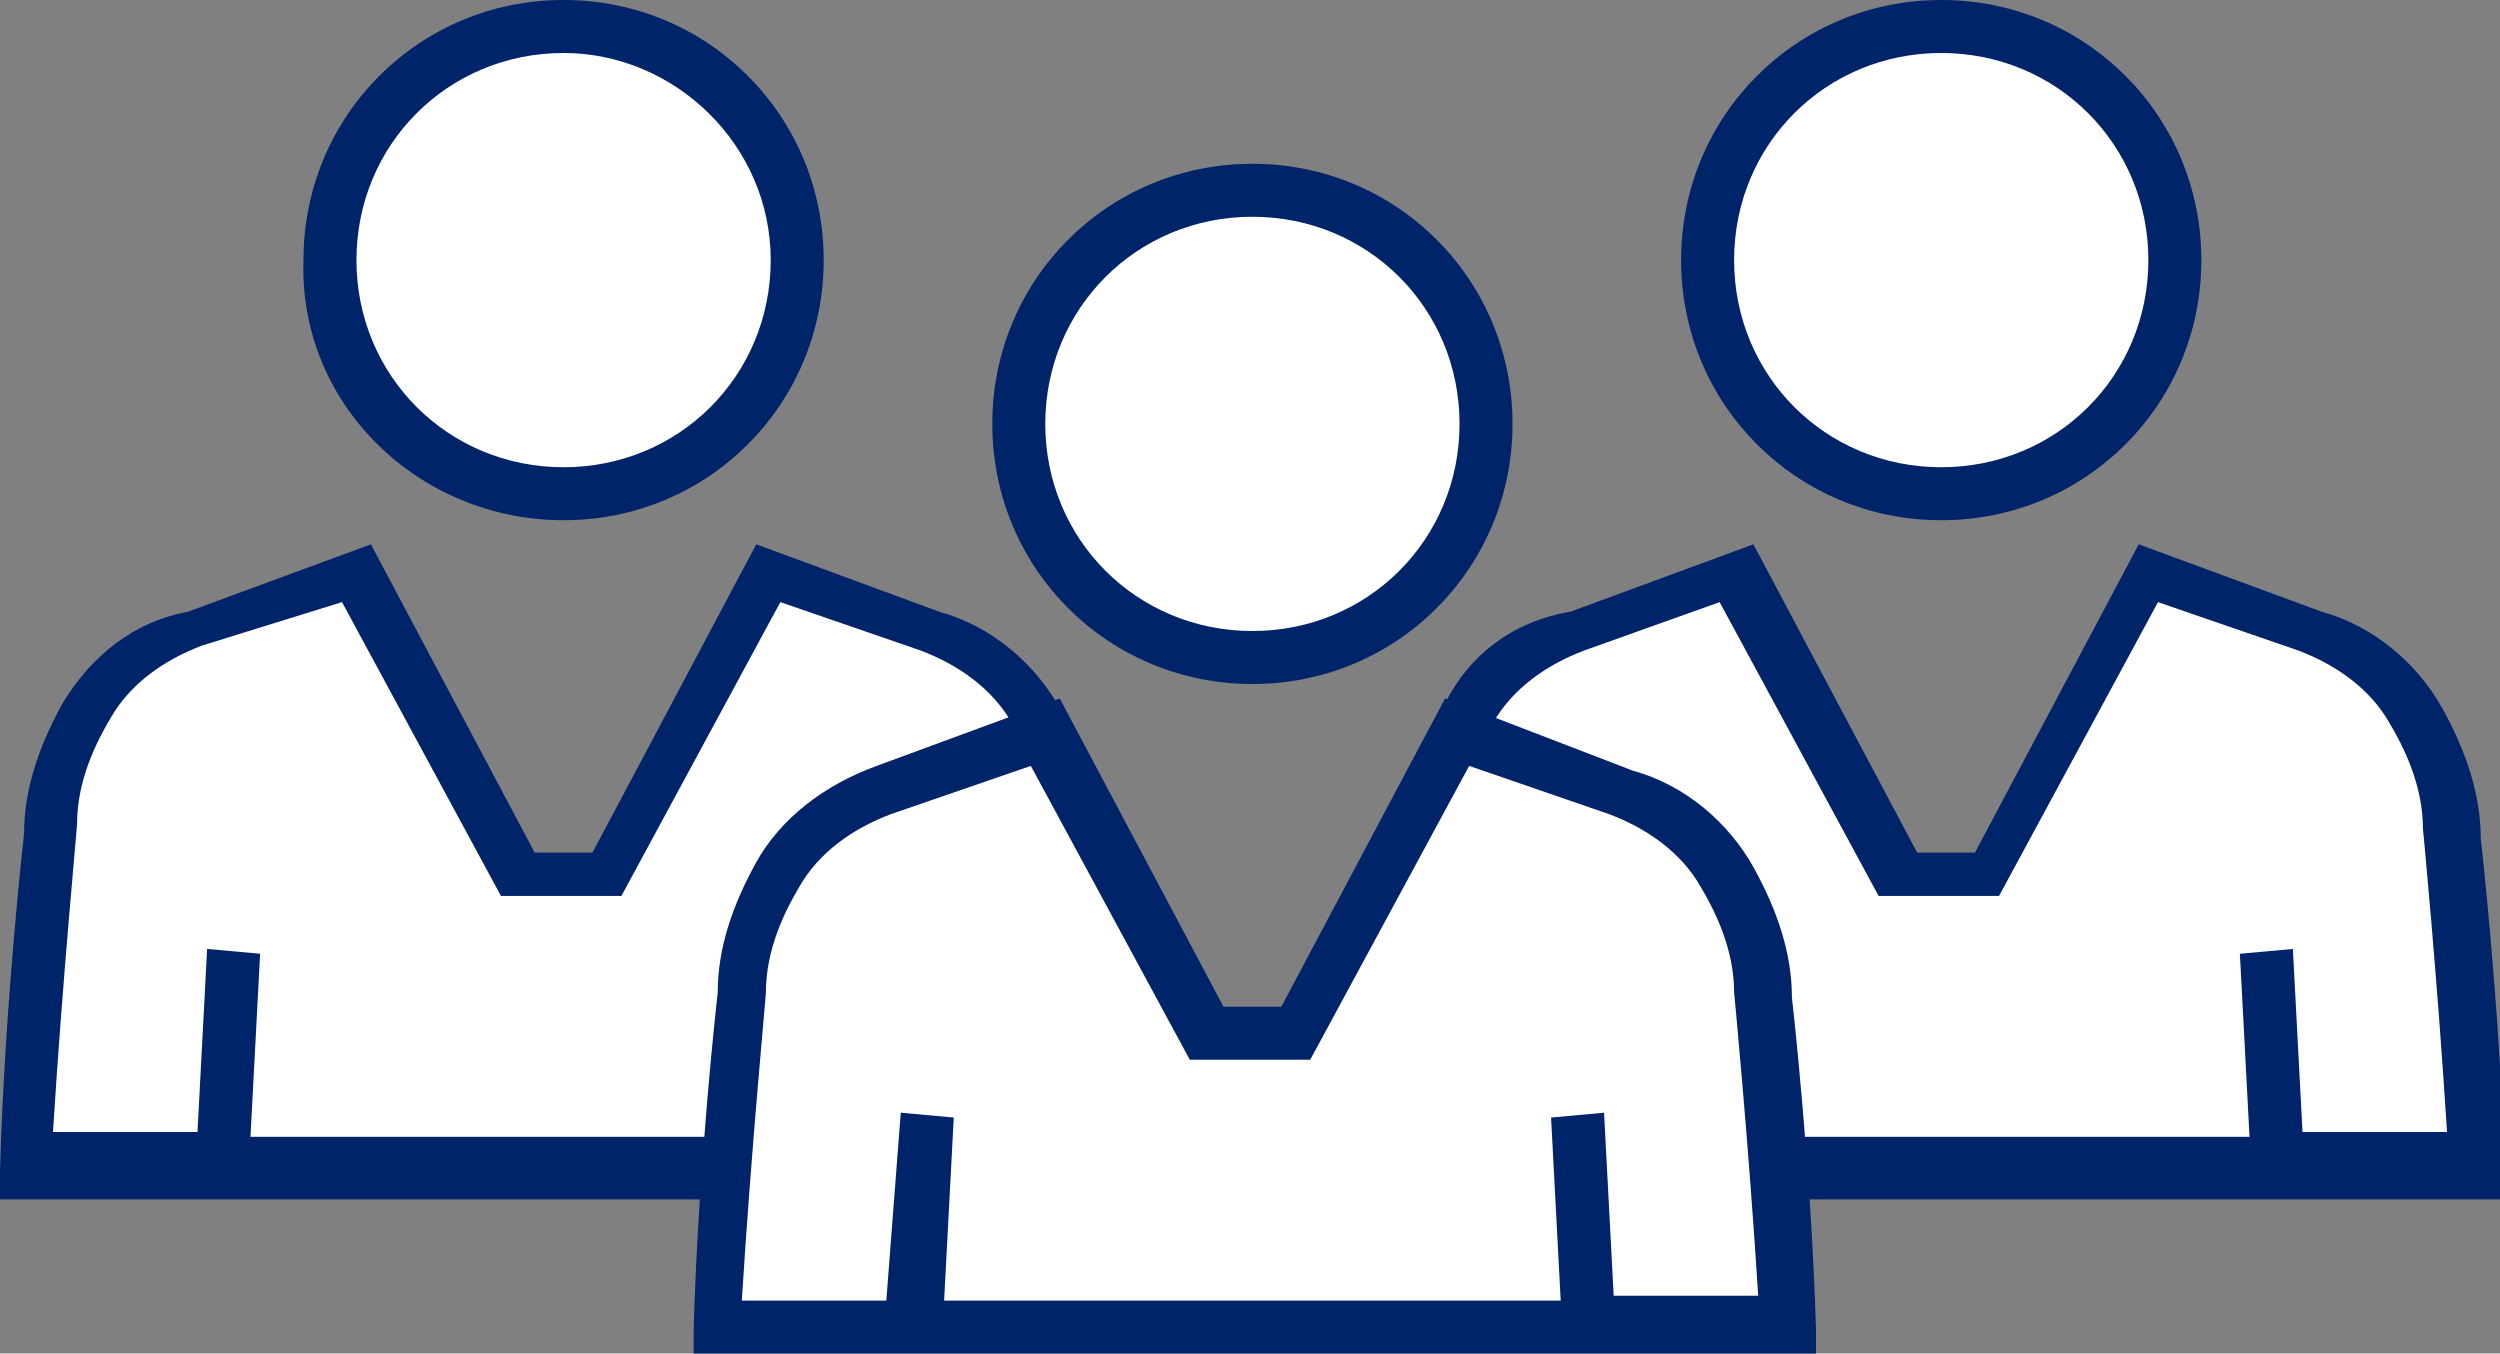
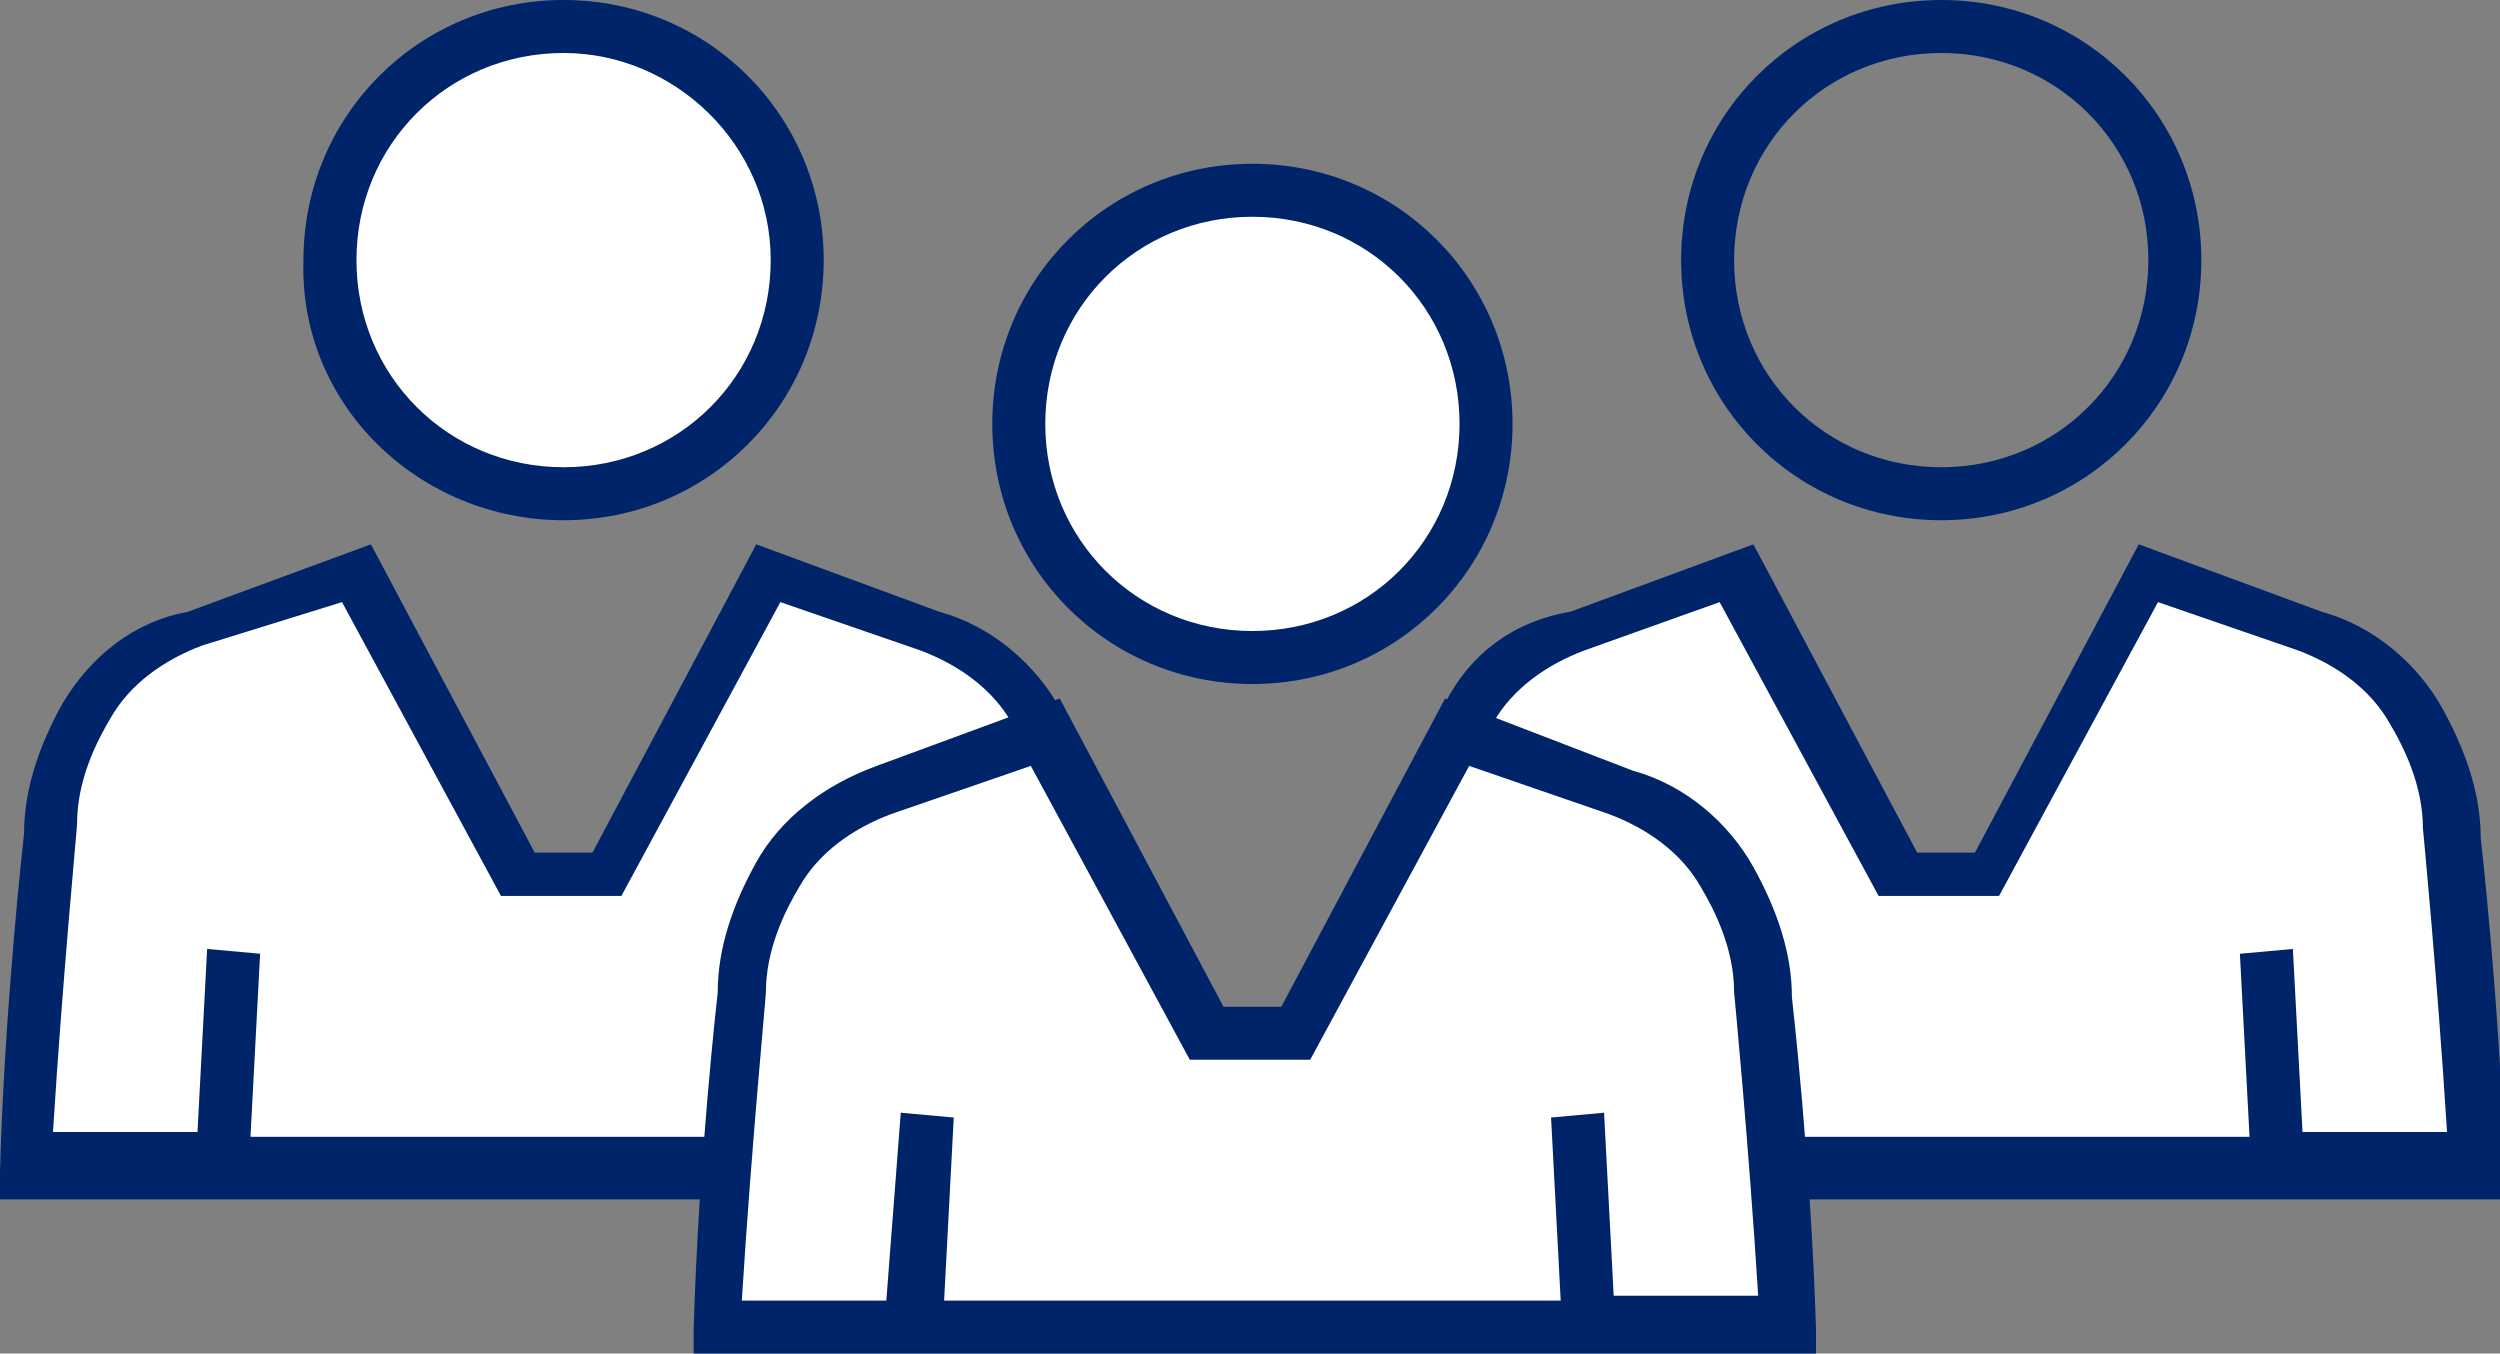
<svg xmlns="http://www.w3.org/2000/svg" version="1.1" x="0px" y="0px" width="51.9px" height="28.1px" viewBox="0 0 51.9 28.1" style="enable-background:new 0 0 51.9 28.1;" xml:space="preserve">
  <rect x="0" y="0" width="51.9" height="28.1" fill="#808080" stroke="none" />
  <style type="text/css">
	.st0{fill:#FFFFFF;}
	.st1{fill:#002469;}
</style>
  <defs>
</defs>
  <g>
    <g>
      <path class="st0" d="M0.4,24.3c0-0.2,0.4-7.2,1.1-8.9c1.4-3.3,6-3.3,6-3.3l2.9,6.1l2.1,0l3.3-6.3l3.9,1.4c0,0,1.1,0.2,1.7,1.6    c0.6,1.4,1.2,9.5,1.2,9.5H0.4z" />
      <circle class="st0" cx="11.7" cy="5.4" r="4.9" />
      <g>
        <path class="st1" d="M11.7,10.8c3,0,5.4-2.4,5.4-5.4c0-3-2.4-5.4-5.4-5.4c-3,0-5.4,2.4-5.4,5.4C6.2,8.4,8.7,10.8,11.7,10.8z      M11.7,1.1C14,1.1,16,3,16,5.4c0,2.4-1.9,4.3-4.3,4.3c-2.4,0-4.3-1.9-4.3-4.3C7.4,3,9.3,1.1,11.7,1.1z" />
        <path class="st1" d="M1.3,14.6c-0.5,0.9-0.8,1.8-0.8,2.7c0,0-0.4,3.5-0.5,7l0,0.6h23.3l0-0.6c-0.1-3.4-0.5-6.9-0.5-6.9     c0-0.9-0.3-1.8-0.8-2.7c-0.5-0.9-1.4-1.7-2.5-2l-3.8-1.4l-3.4,6.4h-1.2l-3.4-6.4l-3.8,1.4C2.8,12.9,1.9,13.6,1.3,14.6z M7.1,12.5     l3.3,6.1h2.5l3.3-6.1l2.9,1c0.8,0.3,1.5,0.8,1.9,1.5c0.3,0.5,0.7,1.3,0.7,2.2c0,0,0.3,3.1,0.5,6.3h-3l-0.2-3.8l-1.1,0.1l0.2,3.8     H5.2l0.2-3.8l-1.1-0.1l-0.2,3.8h-3c0.2-3.2,0.5-6.3,0.5-6.4c0-0.9,0.4-1.7,0.7-2.2c0.4-0.7,1.1-1.2,1.9-1.5L7.1,12.5z" />
      </g>
    </g>
    <g>
      <path class="st0" d="M29.1,24.3c0-0.2,0.4-7.2,1.1-8.9c1.4-3.3,6-3.3,6-3.3l2.9,6.1l2.1,0l3.3-6.3l3.9,1.4c0,0,1.1,0.2,1.7,1.6    s1.2,9.5,1.2,9.5H29.1z" />
-       <circle class="st0" cx="40.3" cy="5.4" r="4.9" />
      <g>
        <path class="st1" d="M40.3,10.8c3,0,5.4-2.4,5.4-5.4c0-3-2.4-5.4-5.4-5.4c-3,0-5.4,2.4-5.4,5.4C34.9,8.4,37.3,10.8,40.3,10.8z      M40.3,1.1c2.4,0,4.3,1.9,4.3,4.3c0,2.4-1.9,4.3-4.3,4.3c-2.4,0-4.3-1.9-4.3-4.3C36,3,37.9,1.1,40.3,1.1z" />
        <path class="st1" d="M30,14.6c-0.5,0.9-0.8,1.8-0.8,2.7c0,0-0.4,3.5-0.5,7l0,0.6h23.3l0-0.6c-0.1-3.4-0.5-6.9-0.5-6.9     c0-0.9-0.3-1.8-0.8-2.7c-0.5-0.9-1.4-1.7-2.5-2l-3.8-1.4l-3.4,6.4h-1.2l-3.4-6.4l-3.8,1.4C31.4,12.9,30.5,13.6,30,14.6z      M35.7,12.5l3.3,6.1h2.5l3.3-6.1l2.9,1c0.8,0.3,1.5,0.8,1.9,1.5c0.3,0.5,0.7,1.3,0.7,2.2c0,0,0.3,3.1,0.5,6.3h-3l-0.2-3.8     l-1.1,0.1l0.2,3.8H33.9l0.2-3.8L33,19.8l-0.2,3.8h-3c0.2-3.2,0.5-6.3,0.5-6.4c0-0.9,0.4-1.7,0.7-2.2c0.4-0.7,1.1-1.2,1.9-1.5     L35.7,12.5z" />
      </g>
    </g>
    <g>
      <path class="st0" d="M14.7,27.6c0-0.2,0.4-7.2,1.1-8.9c1.4-3.3,6-3.3,6-3.3l2.9,6.1l2.1,0l3.3-6.3l3.9,1.4c0,0,1.1,0.2,1.7,1.6    c0.6,1.4,1.2,9.5,1.2,9.5H14.7z" />
      <circle class="st0" cx="26" cy="8.8" r="4.9" />
      <g>
        <path class="st1" d="M26,14.2c3,0,5.4-2.4,5.4-5.4c0-3-2.4-5.4-5.4-5.4c-3,0-5.4,2.4-5.4,5.4C20.6,11.8,23,14.2,26,14.2z M26,4.5     c2.4,0,4.3,1.9,4.3,4.3c0,2.4-1.9,4.3-4.3,4.3c-2.4,0-4.3-1.9-4.3-4.3C21.7,6.4,23.6,4.5,26,4.5z" />
        <path class="st1" d="M15.7,17.9c-0.5,0.9-0.8,1.8-0.8,2.7c0,0-0.4,3.5-0.5,7l0,0.6h23.3l0-0.6c-0.1-3.4-0.5-6.9-0.5-6.9     c0-0.9-0.3-1.8-0.8-2.7c-0.5-0.9-1.4-1.7-2.5-2L30,14.5l-3.4,6.4h-1.2l-3.4-6.4l-3.8,1.4C17.1,16.3,16.2,17,15.7,17.9z      M21.4,15.9l3.3,6.1h2.5l3.3-6.1l2.9,1c0.8,0.3,1.5,0.8,1.9,1.5c0.3,0.5,0.7,1.3,0.7,2.2c0,0,0.3,3.1,0.5,6.3h-3l-0.2-3.8     l-1.1,0.1l0.2,3.8H19.6l0.2-3.8l-1.1-0.1L18.4,27h-3c0.2-3.2,0.5-6.3,0.5-6.4c0-0.9,0.4-1.7,0.7-2.2c0.4-0.7,1.1-1.2,1.9-1.5     L21.4,15.9z" />
      </g>
    </g>
  </g>
</svg>